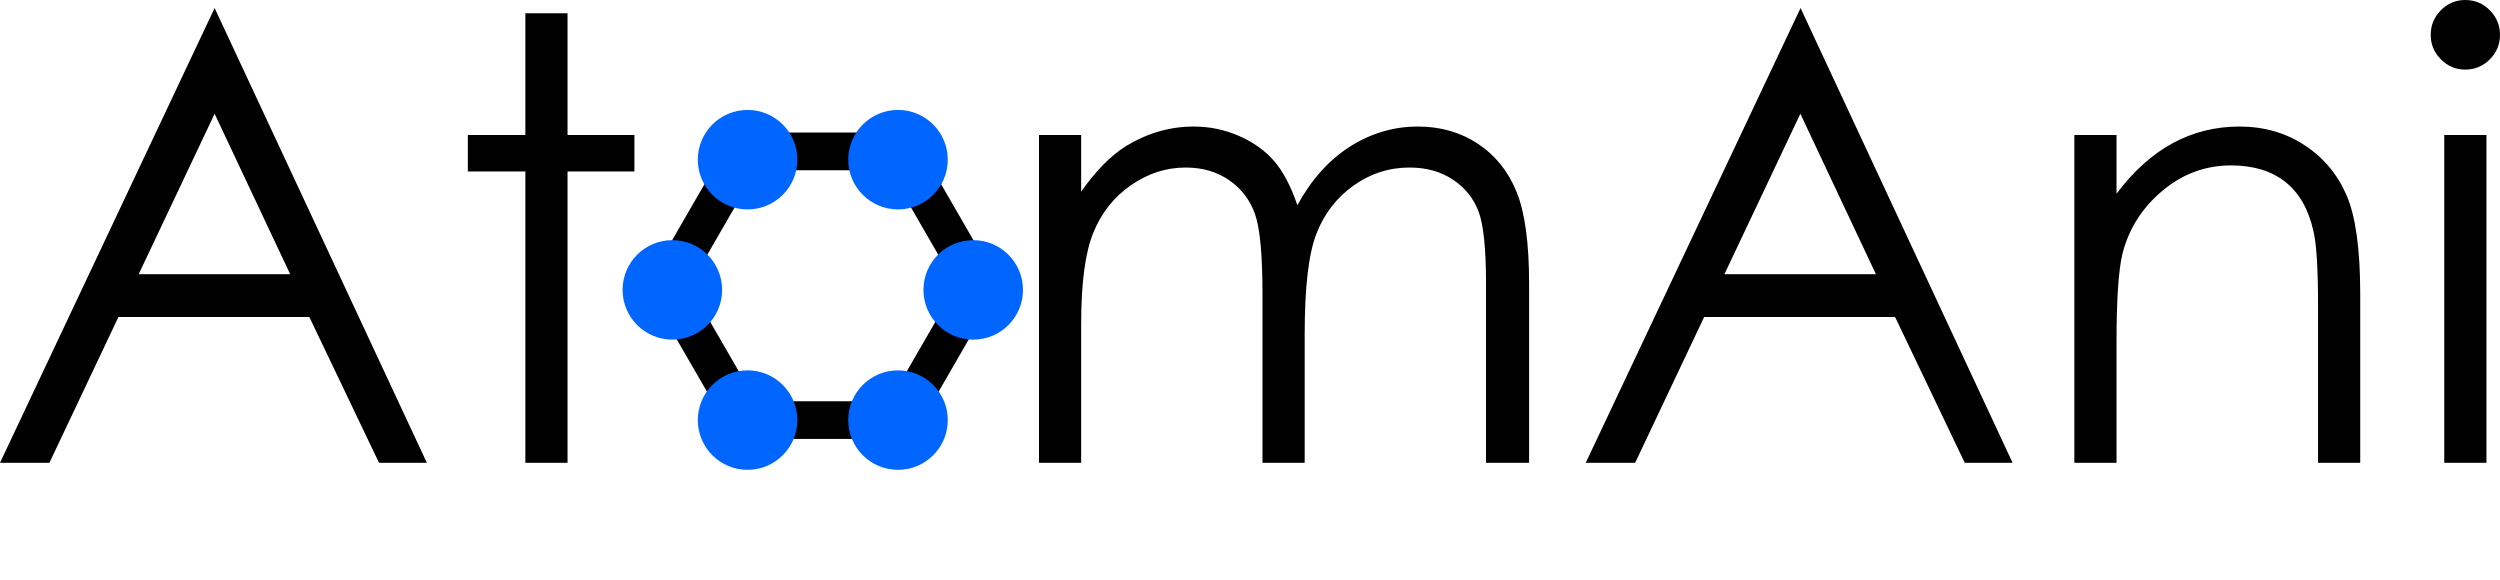
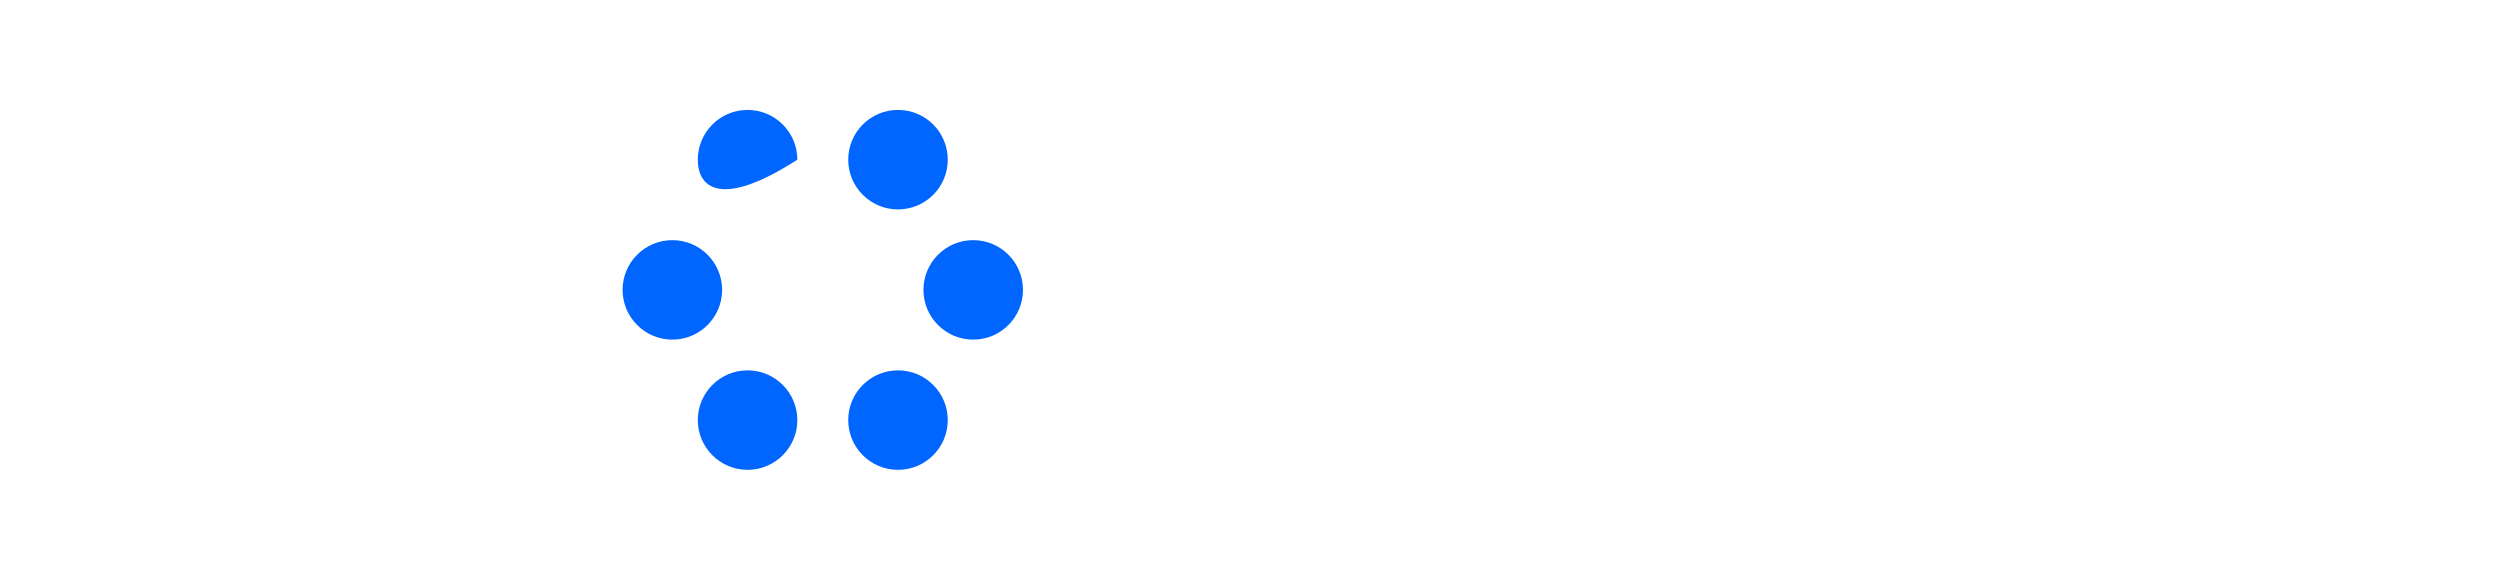
<svg xmlns="http://www.w3.org/2000/svg" width="100%" height="100%" viewBox="0 0 500 116" version="1.1" xml:space="preserve" style="fill-rule:evenodd;clip-rule:evenodd;stroke-linejoin:round;stroke-miterlimit:2;">
  <g id="Artboard1" transform="matrix(1,0,0,1.159,0,0)">
-     <rect x="0" y="0" width="500" height="100.066" style="fill:none;" />
    <g>
      <g transform="matrix(1,0,0,0.863,-2.27374e-13,0)">
-         <path d="M42.923,1.606L85.372,92.541L75.805,92.541L61.866,63.381L23.687,63.381L9.881,92.541L0,92.541L42.923,1.606ZM488.854,26.991L497.289,26.991L497.289,92.541L488.854,92.541L488.854,26.991ZM105.073,2.651L113.508,2.651L113.508,26.991L126.883,26.991L126.883,34.281L113.508,34.281L113.508,92.541L105.073,92.541L105.073,34.281L93.565,34.281L93.565,26.991L105.073,26.991L105.073,2.651ZM414.869,26.991L423.304,26.991L423.304,38.74C426.678,34.241 430.413,30.877 434.51,28.648C438.607,26.419 443.065,25.304 447.885,25.304C452.785,25.304 457.133,26.549 460.929,29.04C464.725,31.53 467.526,34.884 469.334,39.101C471.141,43.318 472.045,49.886 472.045,58.802L472.045,92.541L463.61,92.541L463.61,61.272C463.61,53.721 463.297,48.681 462.672,46.15C461.694,41.812 459.82,38.549 457.048,36.36C454.276,34.171 450.661,33.076 446.202,33.076C441.1,33.076 436.53,34.763 432.493,38.137C428.456,41.511 425.794,45.688 424.509,50.669C423.706,53.922 423.304,59.867 423.304,68.502L423.304,92.541L414.869,92.541L414.869,26.991ZM207.796,26.991L216.231,26.991L216.231,38.318C219.166,34.141 222.182,31.088 225.278,29.16C229.541,26.59 234.025,25.304 238.73,25.304C241.906,25.304 244.922,25.927 247.777,27.172C250.632,28.417 252.965,30.074 254.774,32.142C256.584,34.211 258.152,37.173 259.479,41.029C262.283,35.888 265.79,31.982 269.997,29.311C274.205,26.64 278.733,25.304 283.581,25.304C288.109,25.304 292.106,26.449 295.572,28.738C299.038,31.028 301.613,34.221 303.296,38.318C304.979,42.415 305.82,48.56 305.82,56.754L305.82,92.541L297.204,92.541L297.204,56.754C297.204,49.725 296.704,44.895 295.703,42.264C294.703,39.633 292.991,37.515 290.569,35.908C288.147,34.301 285.255,33.498 281.892,33.498C277.809,33.498 274.076,34.703 270.693,37.113C267.31,39.523 264.838,42.736 263.277,46.753C261.716,50.769 260.935,57.477 260.935,66.876L260.935,92.541L252.5,92.541L252.5,58.983C252.5,51.07 252.008,45.698 251.024,42.867C250.04,40.035 248.323,37.766 245.873,36.059C243.423,34.352 240.511,33.498 237.137,33.498C233.241,33.498 229.596,34.673 226.202,37.023C222.808,39.372 220.298,42.535 218.671,46.512C217.044,50.488 216.231,56.573 216.231,64.767L216.231,92.541L207.796,92.541L207.796,26.991ZM360.111,1.606L402.518,92.541L392.952,92.541L379.013,63.381L340.834,63.381L327.027,92.541L317.147,92.541L360.111,1.606ZM42.923,22.746L27.737,54.826L58.036,54.826L42.923,22.746ZM360.07,22.746L344.883,54.826L375.183,54.826L360.07,22.746ZM493.041,0C494.961,0 496.601,0.683 497.961,2.048C499.32,3.414 500,5.061 500,6.989C500,8.877 499.32,10.503 497.961,11.869C496.601,13.235 494.961,13.917 493.041,13.917C491.162,13.917 489.542,13.235 488.182,11.869C486.823,10.503 486.143,8.877 486.143,6.989C486.143,5.061 486.823,3.414 488.182,2.048C489.542,0.683 491.162,0 493.041,0Z" style="fill-rule:nonzero;" />
-       </g>
+         </g>
      <g id="O" transform="matrix(0.893,0,0,0.979,18.999,-6.061)">
-         <rect x="118.135" y="21.997" width="89.661" height="70.544" style="fill:none;" />
        <g transform="matrix(1.12,-9.39151e-16,-1.72742e-16,0.881,-21.275,6.188)">
-           <path d="M179.571,26.526L183.553,28.825L198.594,54.877L198.594,59.475L183.553,85.526L179.571,87.825L149.489,87.825L145.507,85.526L130.466,59.475L130.466,54.877L145.507,28.825L149.489,26.526L179.571,26.526ZM151.19,34.071L137.851,57.176L151.19,80.281L177.87,80.281L191.209,57.176L177.87,34.071L151.19,34.071Z" />
-         </g>
+           </g>
        <g transform="matrix(1.12,-9.39151e-16,-1.72742e-16,0.881,-21.275,6.188)">
-           <path d="M179.571,74.101C185.064,74.101 189.523,78.56 189.523,84.053C189.523,89.546 185.064,94.005 179.571,94.005C174.078,94.005 169.618,89.546 169.618,84.053C169.618,78.56 174.078,74.101 179.571,74.101ZM149.489,74.101C154.982,74.101 159.442,78.56 159.442,84.053C159.442,89.546 154.982,94.005 149.489,94.005C143.996,94.005 139.537,89.546 139.537,84.053C139.537,78.56 143.996,74.101 149.489,74.101ZM194.612,48.049C200.105,48.049 204.564,52.509 204.564,58.001C204.564,63.494 200.105,67.954 194.612,67.954C189.119,67.954 184.659,63.494 184.659,58.001C184.659,52.509 189.119,48.049 194.612,48.049ZM134.448,48.049C139.941,48.049 144.401,52.509 144.401,58.001C144.401,63.494 139.941,67.954 134.448,67.954C128.955,67.954 124.496,63.494 124.496,58.001C124.496,52.509 128.955,48.049 134.448,48.049ZM179.571,21.997C185.064,21.997 189.523,26.457 189.523,31.95C189.523,37.443 185.064,41.902 179.571,41.902C174.078,41.902 169.618,37.443 169.618,31.95C169.618,26.457 174.078,21.997 179.571,21.997ZM149.489,21.997C154.982,21.997 159.442,26.457 159.442,31.95C159.442,37.443 154.982,41.902 149.489,41.902C143.996,41.902 139.537,37.443 139.537,31.95C139.537,26.457 143.996,21.997 149.489,21.997Z" style="fill:rgb(0,102,255);" />
+           <path d="M179.571,74.101C185.064,74.101 189.523,78.56 189.523,84.053C189.523,89.546 185.064,94.005 179.571,94.005C174.078,94.005 169.618,89.546 169.618,84.053C169.618,78.56 174.078,74.101 179.571,74.101ZM149.489,74.101C154.982,74.101 159.442,78.56 159.442,84.053C159.442,89.546 154.982,94.005 149.489,94.005C143.996,94.005 139.537,89.546 139.537,84.053C139.537,78.56 143.996,74.101 149.489,74.101ZM194.612,48.049C200.105,48.049 204.564,52.509 204.564,58.001C204.564,63.494 200.105,67.954 194.612,67.954C189.119,67.954 184.659,63.494 184.659,58.001C184.659,52.509 189.119,48.049 194.612,48.049ZM134.448,48.049C139.941,48.049 144.401,52.509 144.401,58.001C144.401,63.494 139.941,67.954 134.448,67.954C128.955,67.954 124.496,63.494 124.496,58.001C124.496,52.509 128.955,48.049 134.448,48.049ZM179.571,21.997C185.064,21.997 189.523,26.457 189.523,31.95C189.523,37.443 185.064,41.902 179.571,41.902C174.078,41.902 169.618,37.443 169.618,31.95C169.618,26.457 174.078,21.997 179.571,21.997ZM149.489,21.997C154.982,21.997 159.442,26.457 159.442,31.95C143.996,41.902 139.537,37.443 139.537,31.95C139.537,26.457 143.996,21.997 149.489,21.997Z" style="fill:rgb(0,102,255);" />
        </g>
      </g>
    </g>
  </g>
</svg>